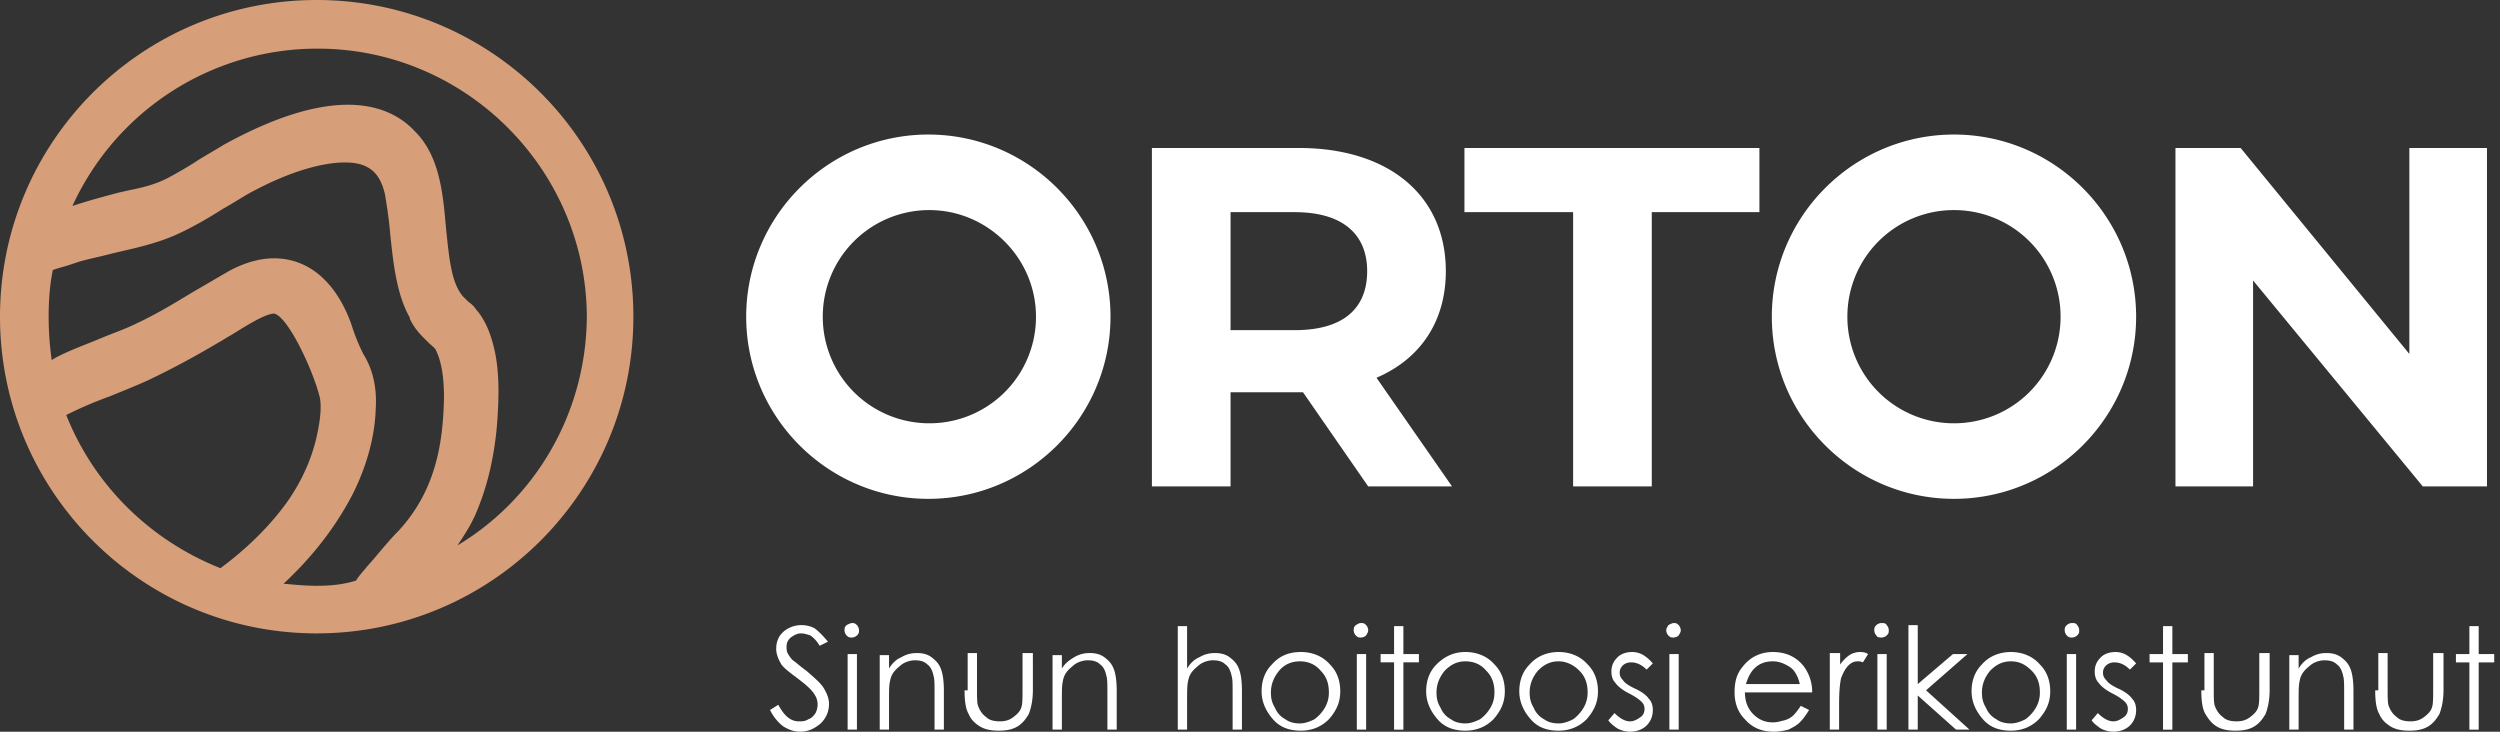
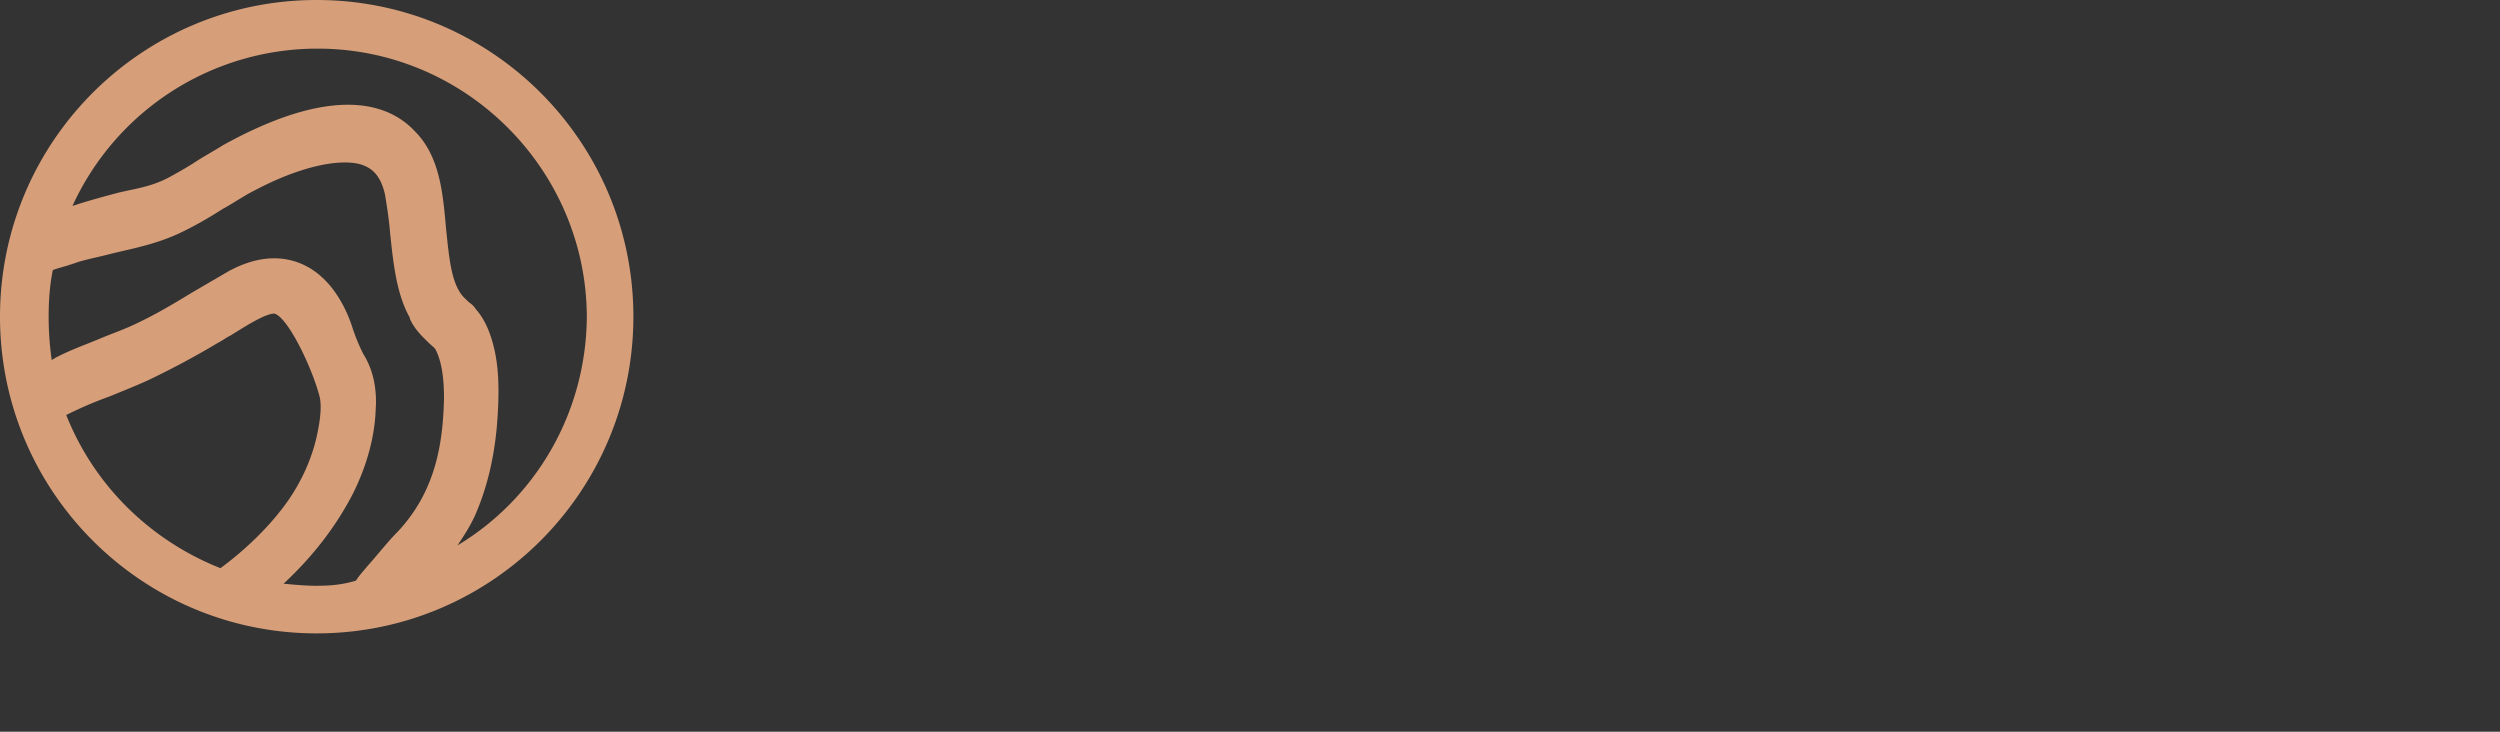
<svg xmlns="http://www.w3.org/2000/svg" width="246" height="72" fill="none">
  <rect width="100%" height="100%" fill="#333333" stroke="none" />
  <g clip-path="url(#clip0)">
    <path d="M31.163 0C13.952 0 0 13.952 0 31.163c0 17.21 13.952 31.162 31.163 31.162 17.21 0 31.162-13.952 31.162-31.162C62.325 13.952 48.373 0 31.163 0zM6.518 40.837a38.602 38.602 0 014.277-1.833c1.222-.509 2.546-1.018 3.87-1.63a82.854 82.854 0 006.823-3.665c.407-.204.815-.51 1.222-.713 1.324-.815 3.36-2.139 4.277-2.139 1.324.306 3.768 5.398 4.481 8.25.204 1.017 0 2.341-.203 3.36-.51 2.648-1.732 5.295-3.463 7.536-1.63 2.138-3.768 4.175-6.11 5.907-6.925-2.75-12.425-8.148-15.174-15.073zm24.645 16.804c-1.12 0-2.139-.102-3.26-.204 2.954-2.75 5.195-5.703 6.824-8.86 1.324-2.648 2.139-5.5 2.24-8.249.102-1.426 0-3.564-1.222-5.5a19.786 19.786 0 01-1.018-2.443c-.407-1.324-1.833-5.194-5.296-6.518-2.138-.815-4.48-.51-6.925.815L18.84 28.82c-1.833 1.12-3.564 2.139-5.295 2.954-1.223.61-2.445 1.018-3.667 1.527-1.425.611-2.953 1.12-4.48 1.935-.102.102-.204.102-.306.204a30.208 30.208 0 01-.306-4.277c0-1.528.102-3.055.408-4.583.509-.204 1.018-.306 1.63-.51l.916-.305c1.018-.305 2.138-.509 3.259-.814 2.138-.51 4.277-.917 6.517-1.935 1.528-.713 2.954-1.528 4.38-2.445 1.12-.61 2.138-1.324 3.156-1.833 3.463-1.833 6.62-2.75 8.86-2.75.815 0 1.528.102 2.139.408.611.306 1.426.917 1.833 2.75.204 1.222.407 2.546.51 3.87.305 2.851.61 5.906 1.934 8.249v.101c.51 1.12 1.324 1.833 1.833 2.343.306.305.611.509.713.712.611 1.223.815 2.852.815 4.787-.102 4.175-.713 8.962-4.481 13.035-1.12 1.12-2.037 2.343-3.055 3.463-.408.509-.815.916-1.12 1.425-1.324.408-2.546.51-3.87.51zm13.85-3.972c.61-.916 1.222-1.833 1.731-2.953 1.12-2.546 1.833-5.398 2.139-8.657.305-3.666.203-6.212-.408-8.35-.305-1.12-.815-2.343-1.63-3.26a2.379 2.379 0 00-.712-.712l-.306-.306c-1.425-1.222-1.629-4.073-1.934-6.925-.306-3.462-.611-7.128-3.056-9.572-2.546-2.75-7.943-4.685-18.84 1.323-.814.51-1.731 1.019-2.546 1.528-.916.611-1.833 1.12-2.75 1.63-1.323.712-2.545 1.018-4.073 1.323l-.917.204c-1.527.407-3.055.815-4.582 1.324a26.498 26.498 0 0124.136-15.48c14.562 0 26.478 11.916 26.478 26.479-.102 9.47-5.092 17.821-12.73 22.404z" fill="#D69E79" />
-     <path d="M134.529 26.682c0 3.666-2.342 5.805-7.129 5.805h-6.314v-11.61h6.314c4.685 0 7.129 2.139 7.129 5.805zm7.74 0c0-7.434-5.601-12.12-14.461-12.12h-14.461v33.302h7.739v-9.267h7.129l6.416 9.267h8.249l-7.434-10.693c4.277-1.833 6.823-5.5 6.823-10.49zm12.526 21.182h7.74V20.877h10.591v-6.314h-29.024v6.314h10.693v26.987zm82.286-33.301v20.266l-16.6-20.266h-6.416v33.301h7.638V27.598l16.702 20.266h6.314V14.563h-7.638zm-135.14 16.6a10.475 10.475 0 01-10.49 10.489 10.475 10.475 0 01-10.49-10.49 10.475 10.475 0 0110.49-10.489c5.703 0 10.49 4.685 10.49 10.49zm7.332 0c0-9.879-8.045-17.924-17.924-17.924-9.878 0-17.923 8.045-17.923 17.924 0 9.878 8.045 17.923 17.923 17.923 9.879 0 17.924-8.045 17.924-17.923zm93.488 0a10.475 10.475 0 01-10.489 10.489 10.475 10.475 0 01-10.49-10.49 10.475 10.475 0 0110.49-10.489 10.475 10.475 0 0110.489 10.49zm7.434 0c0-9.879-8.045-17.924-17.923-17.924-9.879 0-17.924 8.045-17.924 17.924 0 9.878 8.045 17.923 17.924 17.923 9.878 0 17.923-8.045 17.923-17.923zm32.792 33.199h-1.324v.815h1.324v6.62h.917v-6.62h1.527v-.815h-1.527v-2.75h-.917v2.75zm-9.267 3.564c0 1.019.102 1.834.407 2.343.204.509.611.916 1.121 1.222.509.305 1.12.407 1.833.407.713 0 1.324-.102 1.833-.407.509-.306.814-.713 1.12-1.222.204-.51.407-1.324.407-2.343V64.26h-1.018v3.463c0 .916 0 1.527-.102 1.833-.102.407-.407.713-.815 1.018-.407.306-.814.408-1.323.408-.51 0-1.019-.102-1.324-.408-.408-.305-.611-.61-.815-1.12-.102-.305-.102-.917-.102-1.731V64.26h-.917v3.666h-.305zm-8.453 3.87h.917v-2.75c0-1.018 0-1.629.102-2.036.102-.611.407-1.019.916-1.426.408-.407 1.019-.61 1.528-.61.509 0 .916.1 1.222.406.305.204.509.612.611 1.12.102.306.102.815.102 1.732v3.564h.916v-3.768c0-1.018-.101-1.731-.305-2.24-.204-.51-.509-.815-.917-1.12-.407-.306-.916-.408-1.425-.408a2.87 2.87 0 00-1.528.408c-.509.203-.917.61-1.222 1.12v-1.324h-.917v7.332zm-8.656-3.87c0 1.019.102 1.834.407 2.343.306.509.611.916 1.121 1.222.509.305 1.12.407 1.833.407.713 0 1.324-.102 1.833-.407.509-.306.815-.713 1.12-1.222.204-.51.407-1.324.407-2.343V64.26h-1.018v3.463c0 .916 0 1.527-.102 1.833-.102.407-.407.713-.814 1.018-.408.306-.815.408-1.324.408-.51 0-1.019-.102-1.324-.408-.408-.305-.611-.61-.815-1.12-.102-.305-.102-.917-.102-1.731V64.26h-.916v3.666h-.306zm-3.768-3.564h-1.324v.815h1.324v6.62h.917v-6.62h1.527v-.815h-1.527v-2.75h-.917v2.75zm-4.685-.204c-.611 0-1.12.204-1.425.51-.408.407-.611.814-.611 1.425 0 .408.102.815.407 1.12.204.306.713.713 1.324 1.019.611.305 1.018.611 1.222.815.204.203.306.407.306.713 0 .305-.102.61-.408.814-.305.204-.611.408-1.018.408-.509 0-1.019-.306-1.528-.815l-.611.713c.204.305.611.61.917.814.407.204.814.306 1.222.306.611 0 1.222-.204 1.629-.611.408-.407.611-.917.611-1.528 0-.407-.102-.814-.407-1.12-.204-.305-.713-.713-1.426-1.018-.611-.306-.916-.51-1.12-.815-.204-.204-.306-.407-.306-.713 0-.305.102-.509.306-.713.204-.203.509-.305.815-.305.509 0 1.018.203 1.527.713l.611-.611c-.713-.815-1.324-1.12-2.037-1.12zm-4.786 7.638h.917v-7.434h-.917v7.434zm0-10.285c-.204.203-.204.305-.204.509 0 .203.102.407.204.509.204.204.306.204.509.204a.775.775 0 00.509-.204c.204-.204.204-.306.204-.51a.777.777 0 00-.204-.508c-.101-.204-.305-.204-.509-.204a.779.779 0 00-.509.204zm-3.462 4.48c.611.612.814 1.324.814 2.14a2.88 2.88 0 01-.407 1.527 3.63 3.63 0 01-1.019 1.12c-.407.204-.916.407-1.425.407s-1.019-.102-1.426-.407a2.206 2.206 0 01-1.018-1.12c-.306-.51-.408-.917-.408-1.528 0-.815.306-1.527.815-2.138.611-.612 1.222-.917 2.037-.917.814 0 1.425.305 2.037.916zm-4.889-.61c-.713.712-1.018 1.629-1.018 2.647 0 1.019.407 1.935 1.12 2.75.713.815 1.63 1.12 2.75 1.12s2.037-.407 2.749-1.12c.713-.815 1.121-1.63 1.121-2.75 0-1.018-.306-1.935-1.019-2.648-.713-.814-1.731-1.222-2.851-1.222-1.12 0-2.139.408-2.852 1.222zm-7.23 6.415h.916v-3.36l3.768 3.36h1.324l-4.277-3.87 4.074-3.564h-1.426l-3.463 2.953v-5.804h-.916v10.285zm-3.055 0h.916v-7.434h-.916v7.434zm-.102-10.285c-.204.203-.204.305-.204.509 0 .203.102.407.204.509.102.204.305.204.509.204a.777.777 0 00.509-.204c.204-.204.204-.306.204-.51a.777.777 0 00-.204-.508c-.102-.204-.305-.204-.509-.204a.777.777 0 00-.509.204zm-4.685 10.285h1.019V69.25c0-1.324.101-2.138.203-2.546.204-.509.408-.916.713-1.222.306-.305.611-.407.917-.407.101 0 .305 0 .509.102l.509-.815c-.306-.204-.611-.204-.815-.204-.305 0-.713.102-1.018.306-.306.204-.611.51-.917.916v-1.12h-1.018v7.536h-.102zm-8.147-4.48c.204-.713.509-1.223.815-1.528.509-.51 1.12-.713 1.833-.713.407 0 .815.102 1.222.305.407.204.713.408.916.713a3.4 3.4 0 01.51 1.222h-5.296zm4.685 3.055c-.204.203-.51.407-.917.509-.407.102-.713.203-1.12.203-.815 0-1.426-.305-1.935-.814-.509-.51-.815-1.222-.815-2.139h6.62a4.225 4.225 0 00-.815-2.546c-.713-.916-1.731-1.426-3.055-1.426-1.222 0-2.241.51-2.954 1.426-.611.713-.814 1.528-.814 2.546 0 1.019.305 1.935 1.018 2.648.713.815 1.63 1.222 2.852 1.222.509 0 1.018-.102 1.425-.204.408-.203.815-.407 1.121-.713.305-.305.611-.712.916-1.222l-.815-.407c-.203.306-.509.713-.712.917zm-12.221 1.425h.917v-7.434h-.917v7.434zm-.102-10.285c-.102.203-.204.305-.204.509 0 .203.102.407.204.509.204.204.306.204.509.204a.78.78 0 00.51-.204c.101-.204.203-.306.203-.51a.782.782 0 00-.203-.508c-.204-.204-.306-.204-.51-.204-.102 0-.305.102-.509.204zm-3.564 2.647c-.611 0-1.12.204-1.426.51-.407.407-.611.814-.611 1.425 0 .408.102.815.407 1.12.204.306.713.713 1.324 1.019.611.305 1.019.611 1.222.815.204.203.306.407.306.713 0 .305-.102.61-.408.814-.305.204-.611.408-1.018.408-.509 0-1.018-.306-1.528-.815l-.611.713c.204.305.611.61.917.814.407.204.815.306 1.222.306.611 0 1.222-.204 1.63-.611.407-.407.611-.917.611-1.528 0-.407-.102-.814-.408-1.12-.203-.305-.713-.713-1.426-1.018-.611-.306-.916-.51-1.12-.815-.203-.204-.305-.407-.305-.713 0-.305.102-.509.305-.713.204-.203.509-.305.815-.305.509 0 1.018.203 1.528.713l.611-.611c-.713-.815-1.324-1.12-2.037-1.12zm-5.194 1.834c.611.61.815 1.323.815 2.138a2.87 2.87 0 01-.408 1.528 3.635 3.635 0 01-1.018 1.12c-.407.204-.917.407-1.426.407-.509 0-1.018-.102-1.426-.407a2.21 2.21 0 01-1.018-1.12c-.305-.51-.407-.917-.407-1.528 0-.815.305-1.527.814-2.138.611-.612 1.223-.917 2.037-.917.713 0 1.426.305 2.037.916zm-4.888-.612c-.713.713-1.019 1.63-1.019 2.648 0 1.019.408 1.935 1.121 2.75.712.815 1.629 1.12 2.749 1.12s2.037-.407 2.75-1.12c.713-.815 1.12-1.63 1.12-2.75 0-1.018-.305-1.935-1.018-2.648-.713-.814-1.732-1.222-2.852-1.222-1.12 0-2.138.408-2.851 1.222zm-4.277.612c.611.61.814 1.323.814 2.138 0 .51-.102 1.019-.407 1.528a3.63 3.63 0 01-1.019 1.12c-.407.204-.916.407-1.425.407s-1.019-.102-1.426-.407a2.206 2.206 0 01-1.018-1.12c-.306-.51-.408-.917-.408-1.528 0-.815.306-1.527.815-2.138.611-.612 1.222-.917 2.037-.917.814 0 1.527.305 2.037.916zm-4.889-.612c-.713.713-1.018 1.63-1.018 2.648 0 1.019.407 1.935 1.12 2.75.713.815 1.629 1.12 2.75 1.12 1.12 0 2.036-.407 2.749-1.12.713-.815 1.121-1.63 1.121-2.75 0-1.018-.306-1.935-1.019-2.648-.713-.814-1.731-1.222-2.851-1.222-1.121 0-2.037.408-2.852 1.222zm-4.175-1.018h-1.324v.815h1.324v6.62h.916v-6.62h1.528v-.815h-1.528v-2.75h-.916v2.75zm-3.666 7.434h.916v-7.434h-.916v7.434zm-.102-10.285c-.204.203-.204.305-.204.509 0 .203.102.407.204.509.203.204.305.204.509.204a.777.777 0 00.509-.204c.102-.204.204-.306.204-.51a.777.777 0 00-.204-.508c-.203-.204-.305-.204-.509-.204-.204 0-.306.102-.509.204zm-3.463 4.48c.611.612.815 1.324.815 2.14a2.88 2.88 0 01-.407 1.527 3.63 3.63 0 01-1.019 1.12c-.407.204-.916.407-1.425.407-.51 0-1.019-.102-1.426-.407a2.207 2.207 0 01-1.019-1.12c-.305-.51-.407-.917-.407-1.528 0-.815.306-1.527.815-2.138.509-.612 1.222-.917 2.037-.917.814 0 1.527.305 2.036.916zm-4.786-.61c-.713.712-1.019 1.629-1.019 2.647 0 1.019.408 1.935 1.121 2.75.713.815 1.629 1.12 2.749 1.12 1.121 0 2.037-.407 2.75-1.12.713-.815 1.12-1.63 1.12-2.75 0-1.018-.305-1.935-1.018-2.648-.713-.814-1.731-1.222-2.852-1.222-1.222 0-2.138.408-2.851 1.222zm-9.267 6.415h.916v-2.75c0-1.018 0-1.629.102-2.036.102-.611.407-1.019.916-1.426.408-.407 1.019-.61 1.528-.61.509 0 .917.1 1.222.406.306.204.509.612.611 1.12.102.306.102.815.102 1.732v3.564h.917v-3.768c0-1.018-.102-1.731-.306-2.24-.204-.51-.509-.815-.917-1.12-.407-.306-.916-.408-1.425-.408s-1.019.102-1.528.408c-.509.203-.916.61-1.222 1.12v-4.176h-.916v10.184zm-12.323 0h.917v-2.75c0-1.018 0-1.629.101-2.036.102-.611.408-1.019.917-1.426.407-.407 1.018-.61 1.528-.61.509 0 .916.1 1.222.406.305.204.509.612.611 1.12.102.306.102.815.102 1.732v3.564h.916v-3.768c0-1.018-.102-1.731-.305-2.24-.204-.51-.51-.815-.917-1.12-.407-.306-.917-.408-1.426-.408-.509 0-1.018.102-1.527.408-.51.305-.917.61-1.222 1.12v-1.324h-.917v7.332zm-8.656-3.87c0 1.019.102 1.834.407 2.343.204.509.611.916 1.12 1.222.51.305 1.12.407 1.833.407.713 0 1.324-.102 1.834-.407.509-.306.814-.713 1.12-1.222.203-.51.407-1.324.407-2.343V64.26h-1.018v3.463c0 .916 0 1.527-.102 1.833-.102.407-.407.713-.815 1.018-.407.306-.815.408-1.324.408-.509 0-1.018-.102-1.324-.408-.407-.305-.61-.61-.814-1.12-.102-.305-.102-.917-.102-1.731V64.26h-.917v3.666h-.305zm-8.351 3.87h.916v-2.75c0-1.018 0-1.629.102-2.036.102-.611.408-1.019.917-1.426.407-.407 1.018-.61 1.527-.61.51 0 .917.1 1.223.406.305.204.509.612.61 1.12.102.306.102.815.102 1.732v3.564h.917v-3.768c0-1.018-.102-1.731-.305-2.24-.204-.51-.51-.815-.917-1.12-.407-.306-.917-.408-1.426-.408-.509 0-1.018.102-1.527.408-.51.203-.917.61-1.222 1.12v-1.324h-.917v7.332zm-3.157 0h.916v-7.434h-.916v7.434zm-.102-10.285c-.204.203-.204.305-.204.509 0 .203.102.407.204.509.204.204.306.204.51.204a.778.778 0 00.509-.204c.203-.204.203-.306.203-.51a.777.777 0 00-.203-.508c-.204-.204-.306-.204-.51-.204-.102 0-.305.102-.509.204zm-6.212 9.98c.51.305 1.018.509 1.63.509.814 0 1.425-.306 2.036-.815.51-.509.815-1.12.815-1.935 0-.509-.204-1.018-.51-1.527-.305-.51-.916-1.019-1.73-1.731-.713-.51-1.12-.917-1.325-1.019a3.096 3.096 0 01-.509-.713c-.102-.204-.102-.407-.102-.61 0-.408.102-.612.408-.917.305-.204.61-.408 1.018-.408.306 0 .611.102.917.204.305.204.61.51.916 1.018l.815-.407c-.51-.611-.916-1.018-1.324-1.324a2.819 2.819 0 00-1.324-.305 2.71 2.71 0 00-1.222.305c-.407.204-.713.51-.916.815-.204.407-.306.713-.306 1.222s.204 1.018.51 1.527c.203.306.712.713 1.527 1.324.815.611 1.426 1.12 1.731 1.63.204.305.306.61.306 1.018 0 .306-.102.611-.204.815-.204.305-.407.509-.713.61-.305.205-.61.205-.916.205-.815 0-1.426-.51-2.037-1.63l-.815.51c.407.814.917 1.323 1.324 1.629z" fill="#fff" />
  </g>
  <defs>
    <clipPath id="clip0">
      <path fill="#fff" d="M0 0h245.431v72H0z" />
    </clipPath>
  </defs>
</svg>